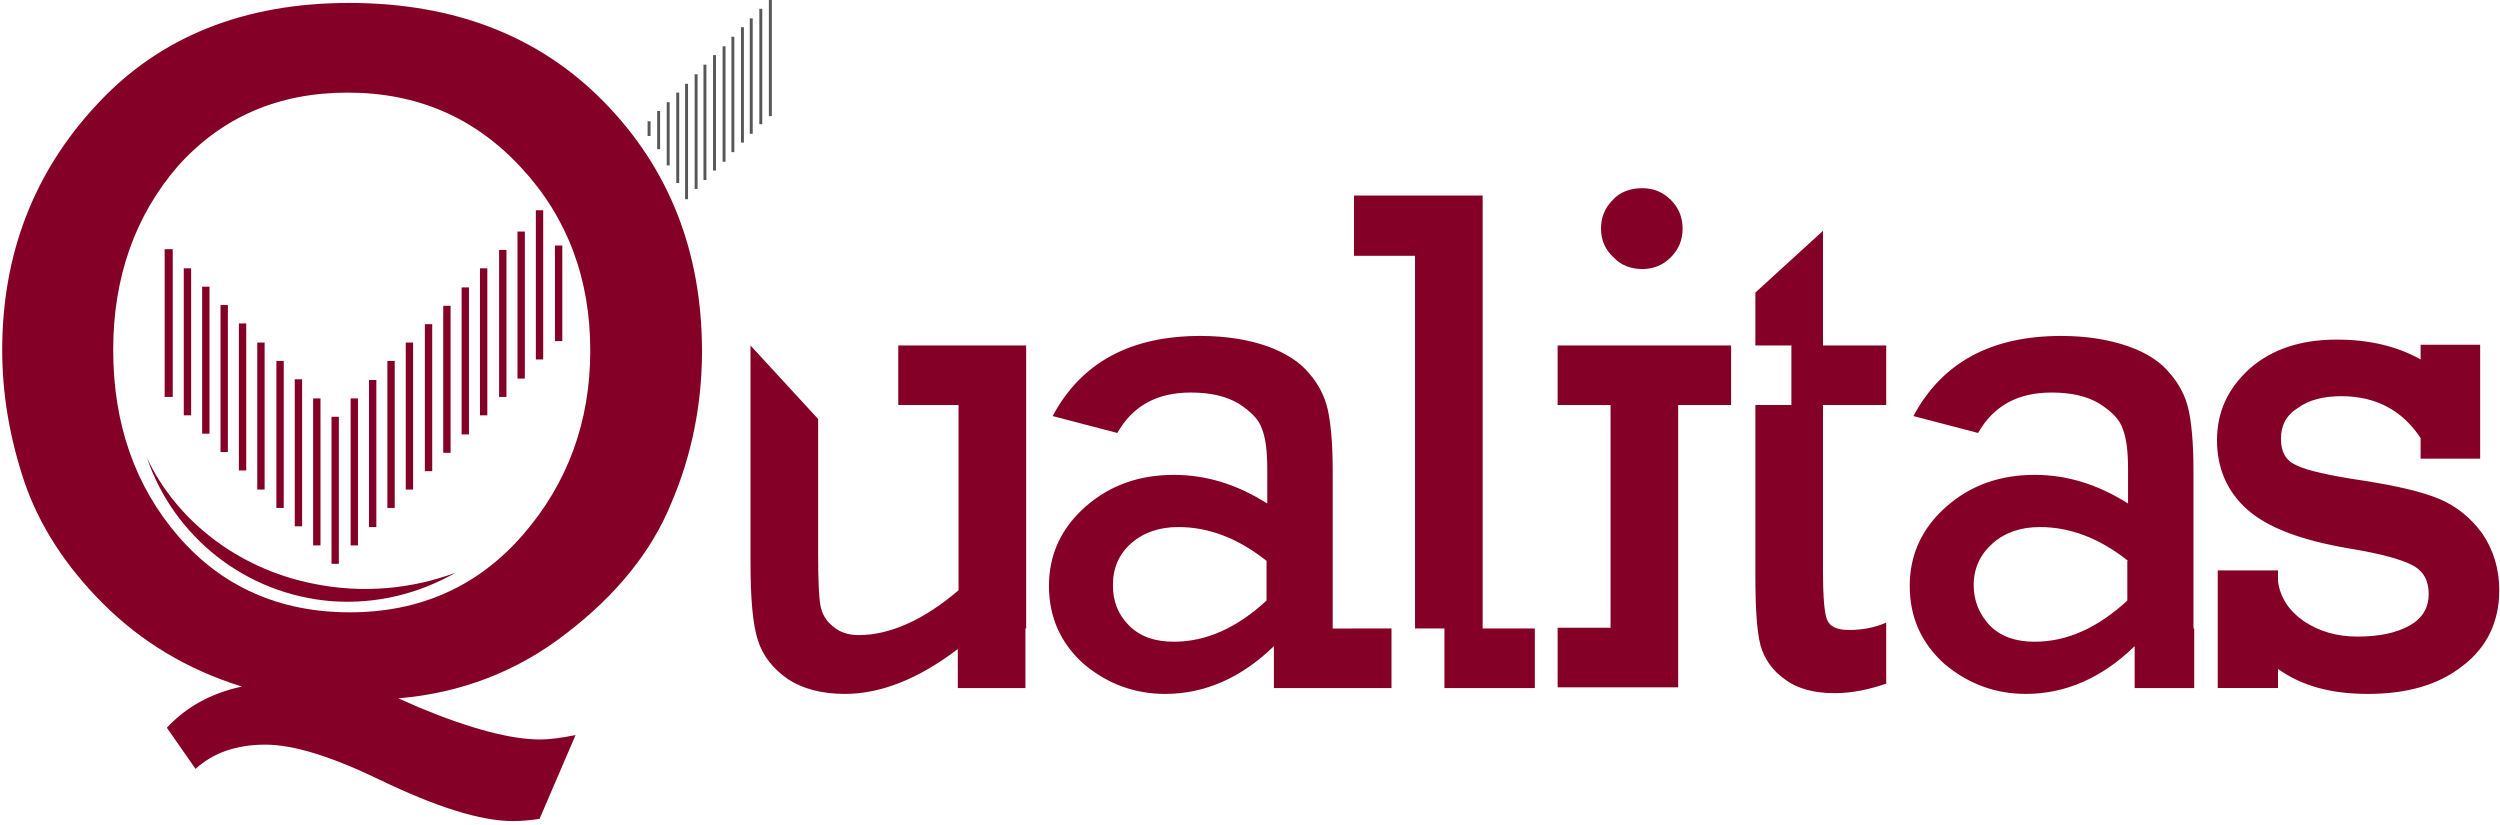
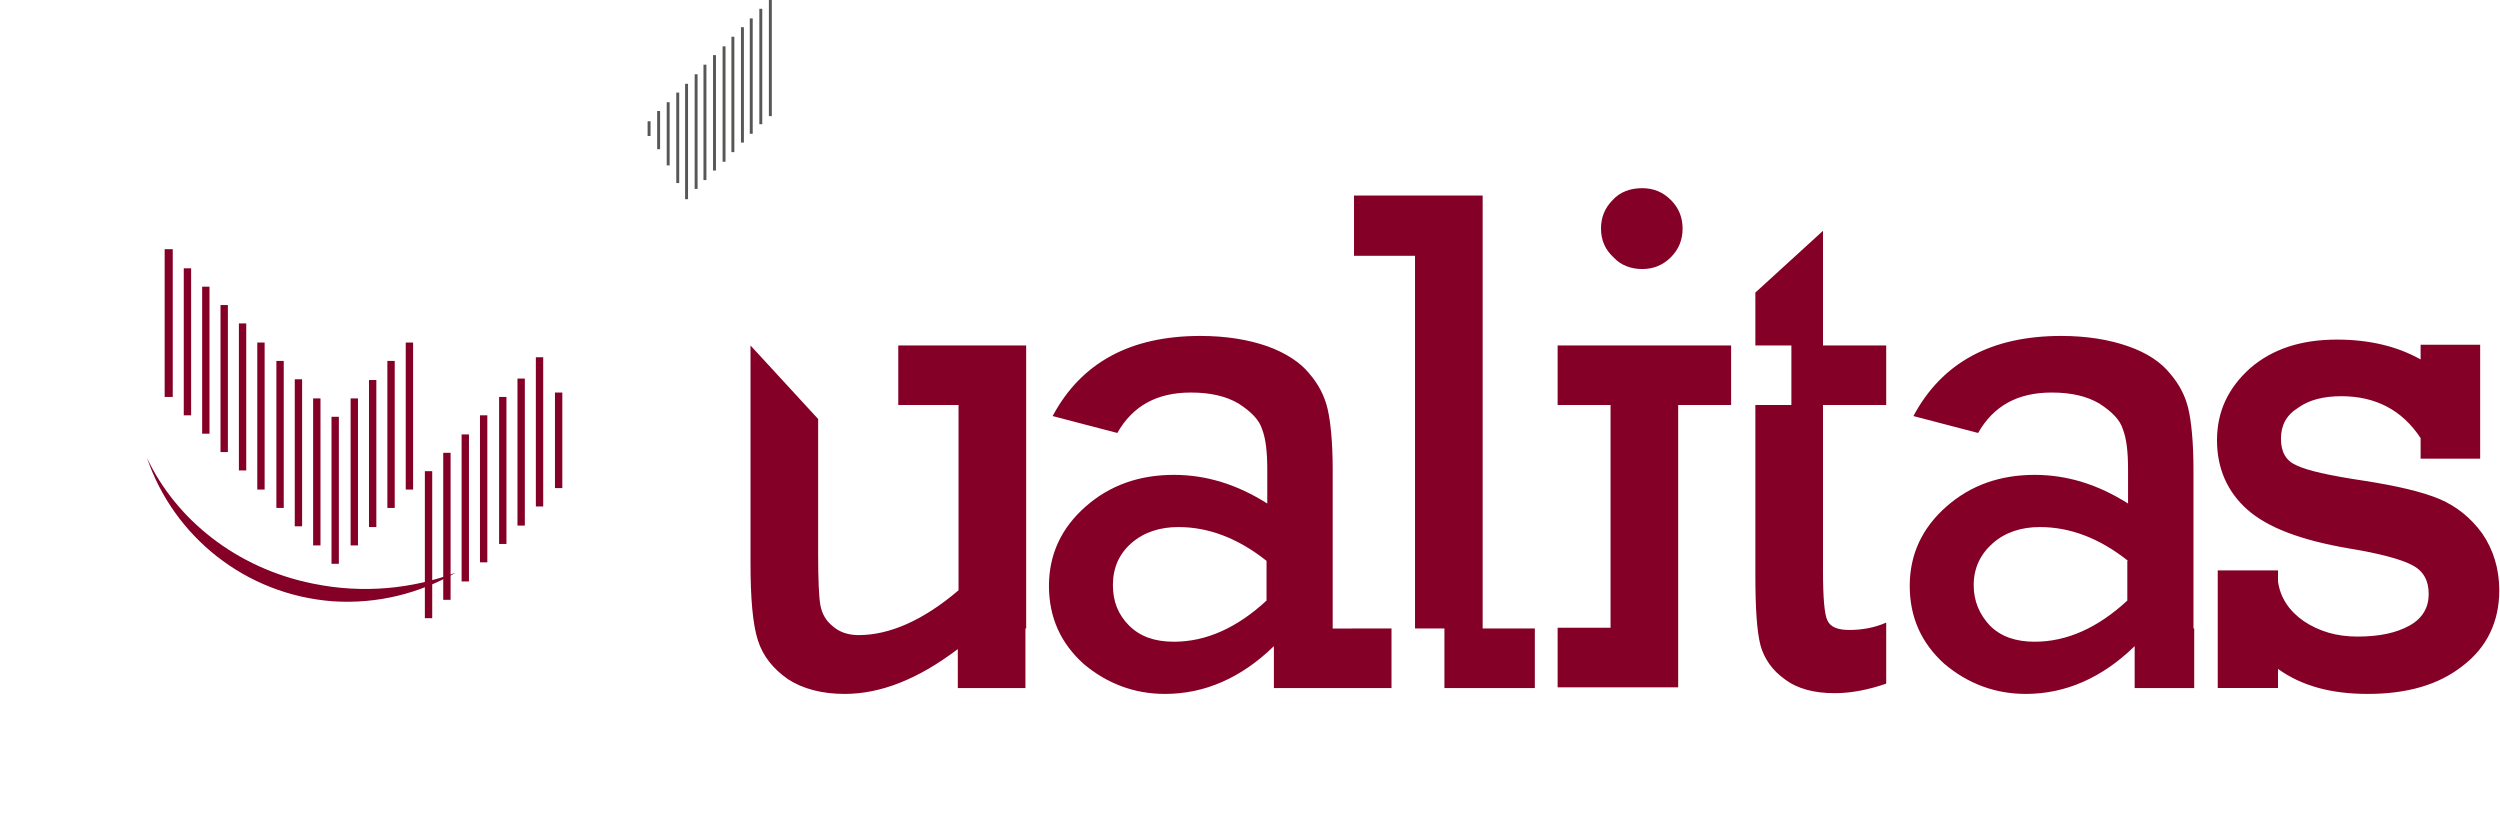
<svg xmlns="http://www.w3.org/2000/svg" viewBox="0 0 340.1 112.2">
  <path d="M139.5 85.5v8.1h-9.2v-5.3c-5.4 4.1-10.5 6.1-15.4 6.1-3.1 0-5.7-.7-7.7-2-2-1.4-3.4-3.1-4.1-5.3s-1-5.7-1-10.5V47l9.2 10v18.4c0 3.4.1 5.8.3 6.9.2 1.2.8 2.2 1.7 2.9.9.8 2.1 1.2 3.5 1.2 4.2 0 8.8-2 13.6-6.1V55.1h-8.2V47h17.4v38.5zm49.8 0v8.1h-16v-5.7c-4.4 4.3-9.4 6.5-14.8 6.5-4.2 0-7.9-1.4-11.1-4.1-3.1-2.8-4.7-6.3-4.7-10.6s1.7-7.9 5-10.8 7.3-4.3 12-4.3c4.4 0 8.6 1.3 12.7 3.9v-4.6c0-2.4-.2-4.2-.7-5.5-.4-1.3-1.5-2.4-3.2-3.5-1.7-1-3.8-1.5-6.5-1.5-4.6 0-7.9 1.8-10 5.5l-8.8-2.3c3.9-7.3 10.6-10.9 20.1-10.9 3.5 0 6.5.5 9.1 1.4 2.5.9 4.5 2.2 5.7 3.7 1.3 1.5 2.1 3.1 2.5 4.8s.7 4.5.7 8.3v21.6zm-17-9.2c-3.9-3.1-7.9-4.6-12-4.6-2.5 0-4.7.7-6.4 2.2s-2.5 3.4-2.5 5.7c0 2.2.7 4 2.2 5.5s3.5 2.2 6.1 2.2c4.4 0 8.6-1.9 12.6-5.6zm20.2 9.2V34.8h-8.3v-8.2h17.5v58.9h7.1v8.1h-12.3v-8.1zm26.6 0V55.1h-7.2V47h23.6v8.1h-7.2v38.4h-16.4v-8.1h7.2zm-1.3-54.4c0-1.5.5-2.8 1.6-3.9 1-1.1 2.4-1.6 4-1.6 1.5 0 2.8.5 3.9 1.6s1.6 2.4 1.6 3.9-.5 2.8-1.6 3.9-2.4 1.6-3.9 1.6-2.9-.5-3.9-1.6c-1.1-1-1.7-2.3-1.7-3.9m25.9 24V47h-4.9v-7.2l9.2-8.4V47h8.6v8.1H248v22.6c0 3.6.2 5.9.6 6.7.4.9 1.4 1.3 3 1.3 1.7 0 3.4-.3 5-1V93c-2.3.8-4.7 1.3-7 1.3-2.8 0-5.1-.6-6.8-1.9-1.7-1.2-2.8-2.8-3.3-4.6-.5-1.9-.7-5.1-.7-9.6V55.1zm54.8 30.4v8.1h-8.1v-5.7c-4.4 4.3-9.4 6.5-14.8 6.5-4.2 0-7.9-1.4-11.1-4.1-3.1-2.8-4.7-6.3-4.7-10.6s1.7-7.9 5-10.8 7.3-4.3 12-4.3c4.4 0 8.6 1.3 12.7 3.9v-4.6c0-2.4-.2-4.2-.7-5.5-.4-1.3-1.5-2.4-3.2-3.5-1.7-1-3.8-1.5-6.5-1.5-4.6 0-7.9 1.8-10 5.5l-8.8-2.3c3.9-7.3 10.6-10.9 20.1-10.9 3.5 0 6.5.5 9.1 1.4s4.5 2.2 5.7 3.7c1.3 1.5 2.1 3.1 2.5 4.8s.7 4.5.7 8.3v21.6zm-9-9.2c-3.9-3.1-7.9-4.6-12-4.6-2.5 0-4.7.7-6.4 2.2s-2.6 3.4-2.6 5.7c0 2.2.8 4 2.2 5.5 1.5 1.5 3.5 2.2 6.1 2.2 4.4 0 8.6-1.9 12.6-5.6v-5.4zm12.2 17.3v-16h8.2v1.5c.3 2.2 1.5 4 3.5 5.4 2.1 1.4 4.5 2.1 7.3 2.1 3 0 5.3-.5 7.1-1.5s2.6-2.5 2.6-4.3-.7-3.1-2.2-3.9-4.4-1.6-8.7-2.3c-6.4-1.1-11-2.8-13.8-5.3-2.7-2.4-4.1-5.6-4.1-9.4 0-3.9 1.5-7.1 4.5-9.8 3-2.6 6.9-3.9 11.8-3.9 4.4 0 8.2.9 11.4 2.7v-2h8.1v15.5h-8.1v-2.8c-2.5-3.8-6.1-5.7-10.8-5.7-2.4 0-4.4.5-5.9 1.6-1.6 1-2.3 2.4-2.3 4.2s.7 3 2.1 3.6c1.4.7 4.5 1.4 9.2 2.1 4.5.7 7.9 1.5 10.3 2.5 2.3 1 4.2 2.5 5.8 4.7 1.5 2.2 2.3 4.8 2.3 7.7 0 4.3-1.7 7.8-5 10.3-3.3 2.6-7.6 3.8-12.9 3.8-5 0-9-1.1-12.2-3.4v2.6z" fill="#840026" />
  <path d="M89.4 15.1h.4v5.2h-.4zm1.3-1.2h.4v8.6h-.4zm-2.6 2.6h.4v2h-.4zm3.9-3.9h.4v12.3H92zm1.2-1.2h.4v15.7h-.4zm1.3-1.3h.4v15.6h-.4zm1.2-1.3h.4v15.7h-.4zM97 7.5h.4v15.7H97zm1.3-1.2h.4V22h-.4zM99.5 5h.4v15.7h-.4zm1.3-1.3h.4v15.7h-.4zm1.2-1.2h.4v15.7h-.4zm1.3-1.3h.4v15.7h-.4zm1.3-1.2h.4v15.8h-.4z" fill="#575756" />
  <g fill="#840026">
-     <path d="M22.4 33.9h1.1V54h-1.1zm2.6 2.6h1v20h-1zm2.5 2.5h1v20h-1zm2.5 2.5h1v20h-1zm2.5 2.5h1v20h-1zm2.5 2.6h1v20h-1zm2.6 2.5h1v20h-1zm2.5 2.5h1v20h-1zm2.5 2.6h1v20h-1zm2.5 2.5h1v20h-1zm2.6-2.5h1v20h-1zm2.5-2.5h1v20h-1zm2.5-2.6h1v20h-1zm2.5-2.5h1v20h-1zm2.6-2.5h1v20h-1zm2.5-2.5h1v20h-1zm2.5-2.5h1v20h-1zm2.5-2.6h1v20h-1zm2.6-2.5h1v20h-1zm2.5-2.5h1v20h-1zm2.5-2.9h1v20.3h-1zm2.6 4.8h1v13h-1z" />
-     <path d="M54.2 95l2.7 1.2c7.2 3 12.7 4.4 16.6 4.4 1.2 0 2.8-.2 4.8-.6l-4.9 11.4c-1.3.2-2.5.3-3.6.3-4.4 0-10.4-1.9-18.1-5.6-6.6-3.2-11.8-4.8-15.6-4.8-3.9 0-7.1 1.1-9.5 3.3L22.7 99c2.6-2.8 6-4.7 10.2-5.6-7.4-2.3-13.7-6.1-18.9-11.3C8.9 77 5.3 71.4 3.3 65.5c-2-6-3-11.9-3-17.9 0-13 4.3-24.2 12.9-33.4C21.7 5 33.2.4 47.5.4s25.9 4.5 34.7 13.5 13.3 20.3 13.3 33.9c0 7.2-1.4 14.2-4.2 20.7C88.6 75.1 83.8 81 77 86.2c-6.7 5.2-14.4 8.1-22.8 8.8zM15.4 47.6c0 10.1 3 18.6 8.9 25.4S38 83.3 47.6 83.3c9.5 0 17.4-3.5 23.5-10.5s9.2-15.4 9.2-25.1c0-9.8-3.1-18.1-9.4-24.9S56.8 12.6 47.3 12.6c-9.4 0-17.1 3.3-23.1 10-5.8 6.7-8.8 15.1-8.8 25z" />
+     <path d="M22.4 33.9h1.1V54h-1.1zm2.6 2.6h1v20h-1zm2.5 2.5h1v20h-1zm2.5 2.5h1v20h-1zm2.5 2.5h1v20h-1zm2.5 2.6h1v20h-1zm2.6 2.5h1v20h-1zm2.5 2.5h1v20h-1zm2.5 2.6h1v20h-1zm2.5 2.5h1v20h-1zm2.6-2.5h1v20h-1zm2.5-2.5h1v20h-1zm2.5-2.6h1v20h-1zm2.5-2.5h1v20h-1m2.6-2.5h1v20h-1zm2.5-2.5h1v20h-1zm2.5-2.5h1v20h-1zm2.5-2.6h1v20h-1zm2.6-2.5h1v20h-1zm2.5-2.5h1v20h-1zm2.5-2.9h1v20.3h-1zm2.6 4.8h1v13h-1z" />
    <path d="M42.6 79.4C32.1 77.3 23.9 70.6 20 62.3c3.6 10.6 13.3 18.6 25.3 19.5 6.1.4 11.8-1.1 16.7-3.9-5.9 2.2-12.6 2.9-19.4 1.5z" />
  </g>
</svg>